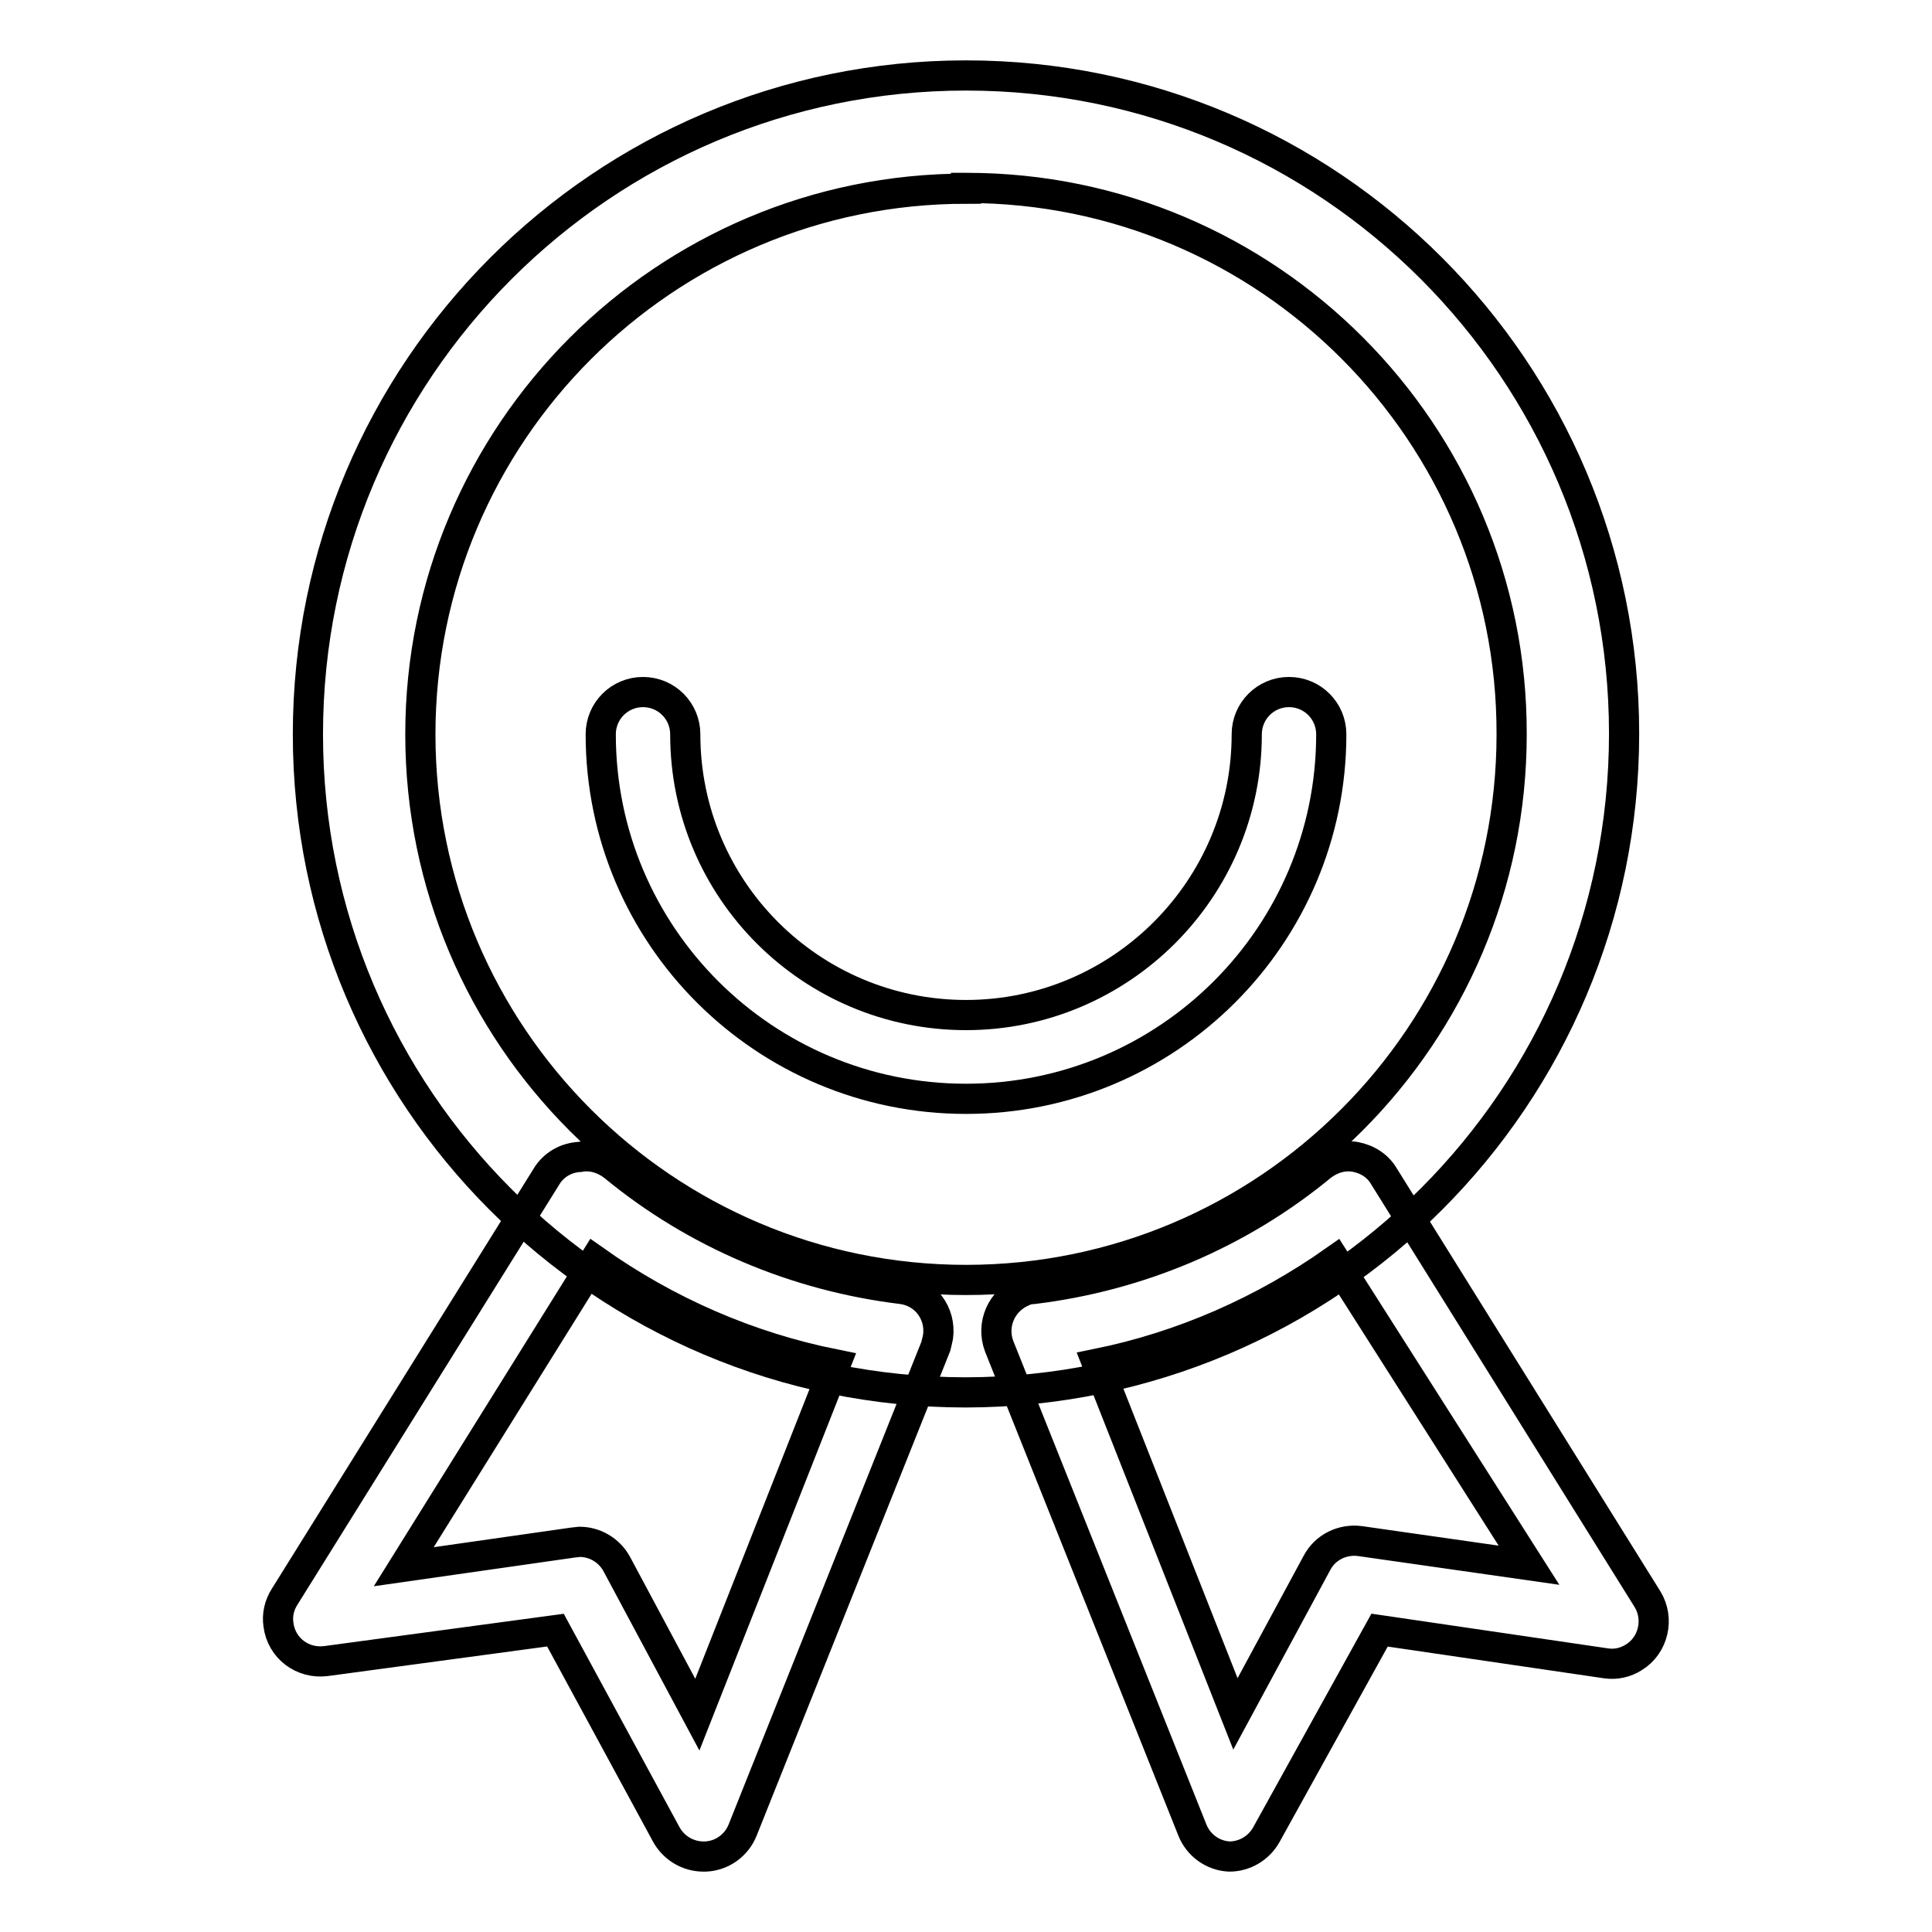
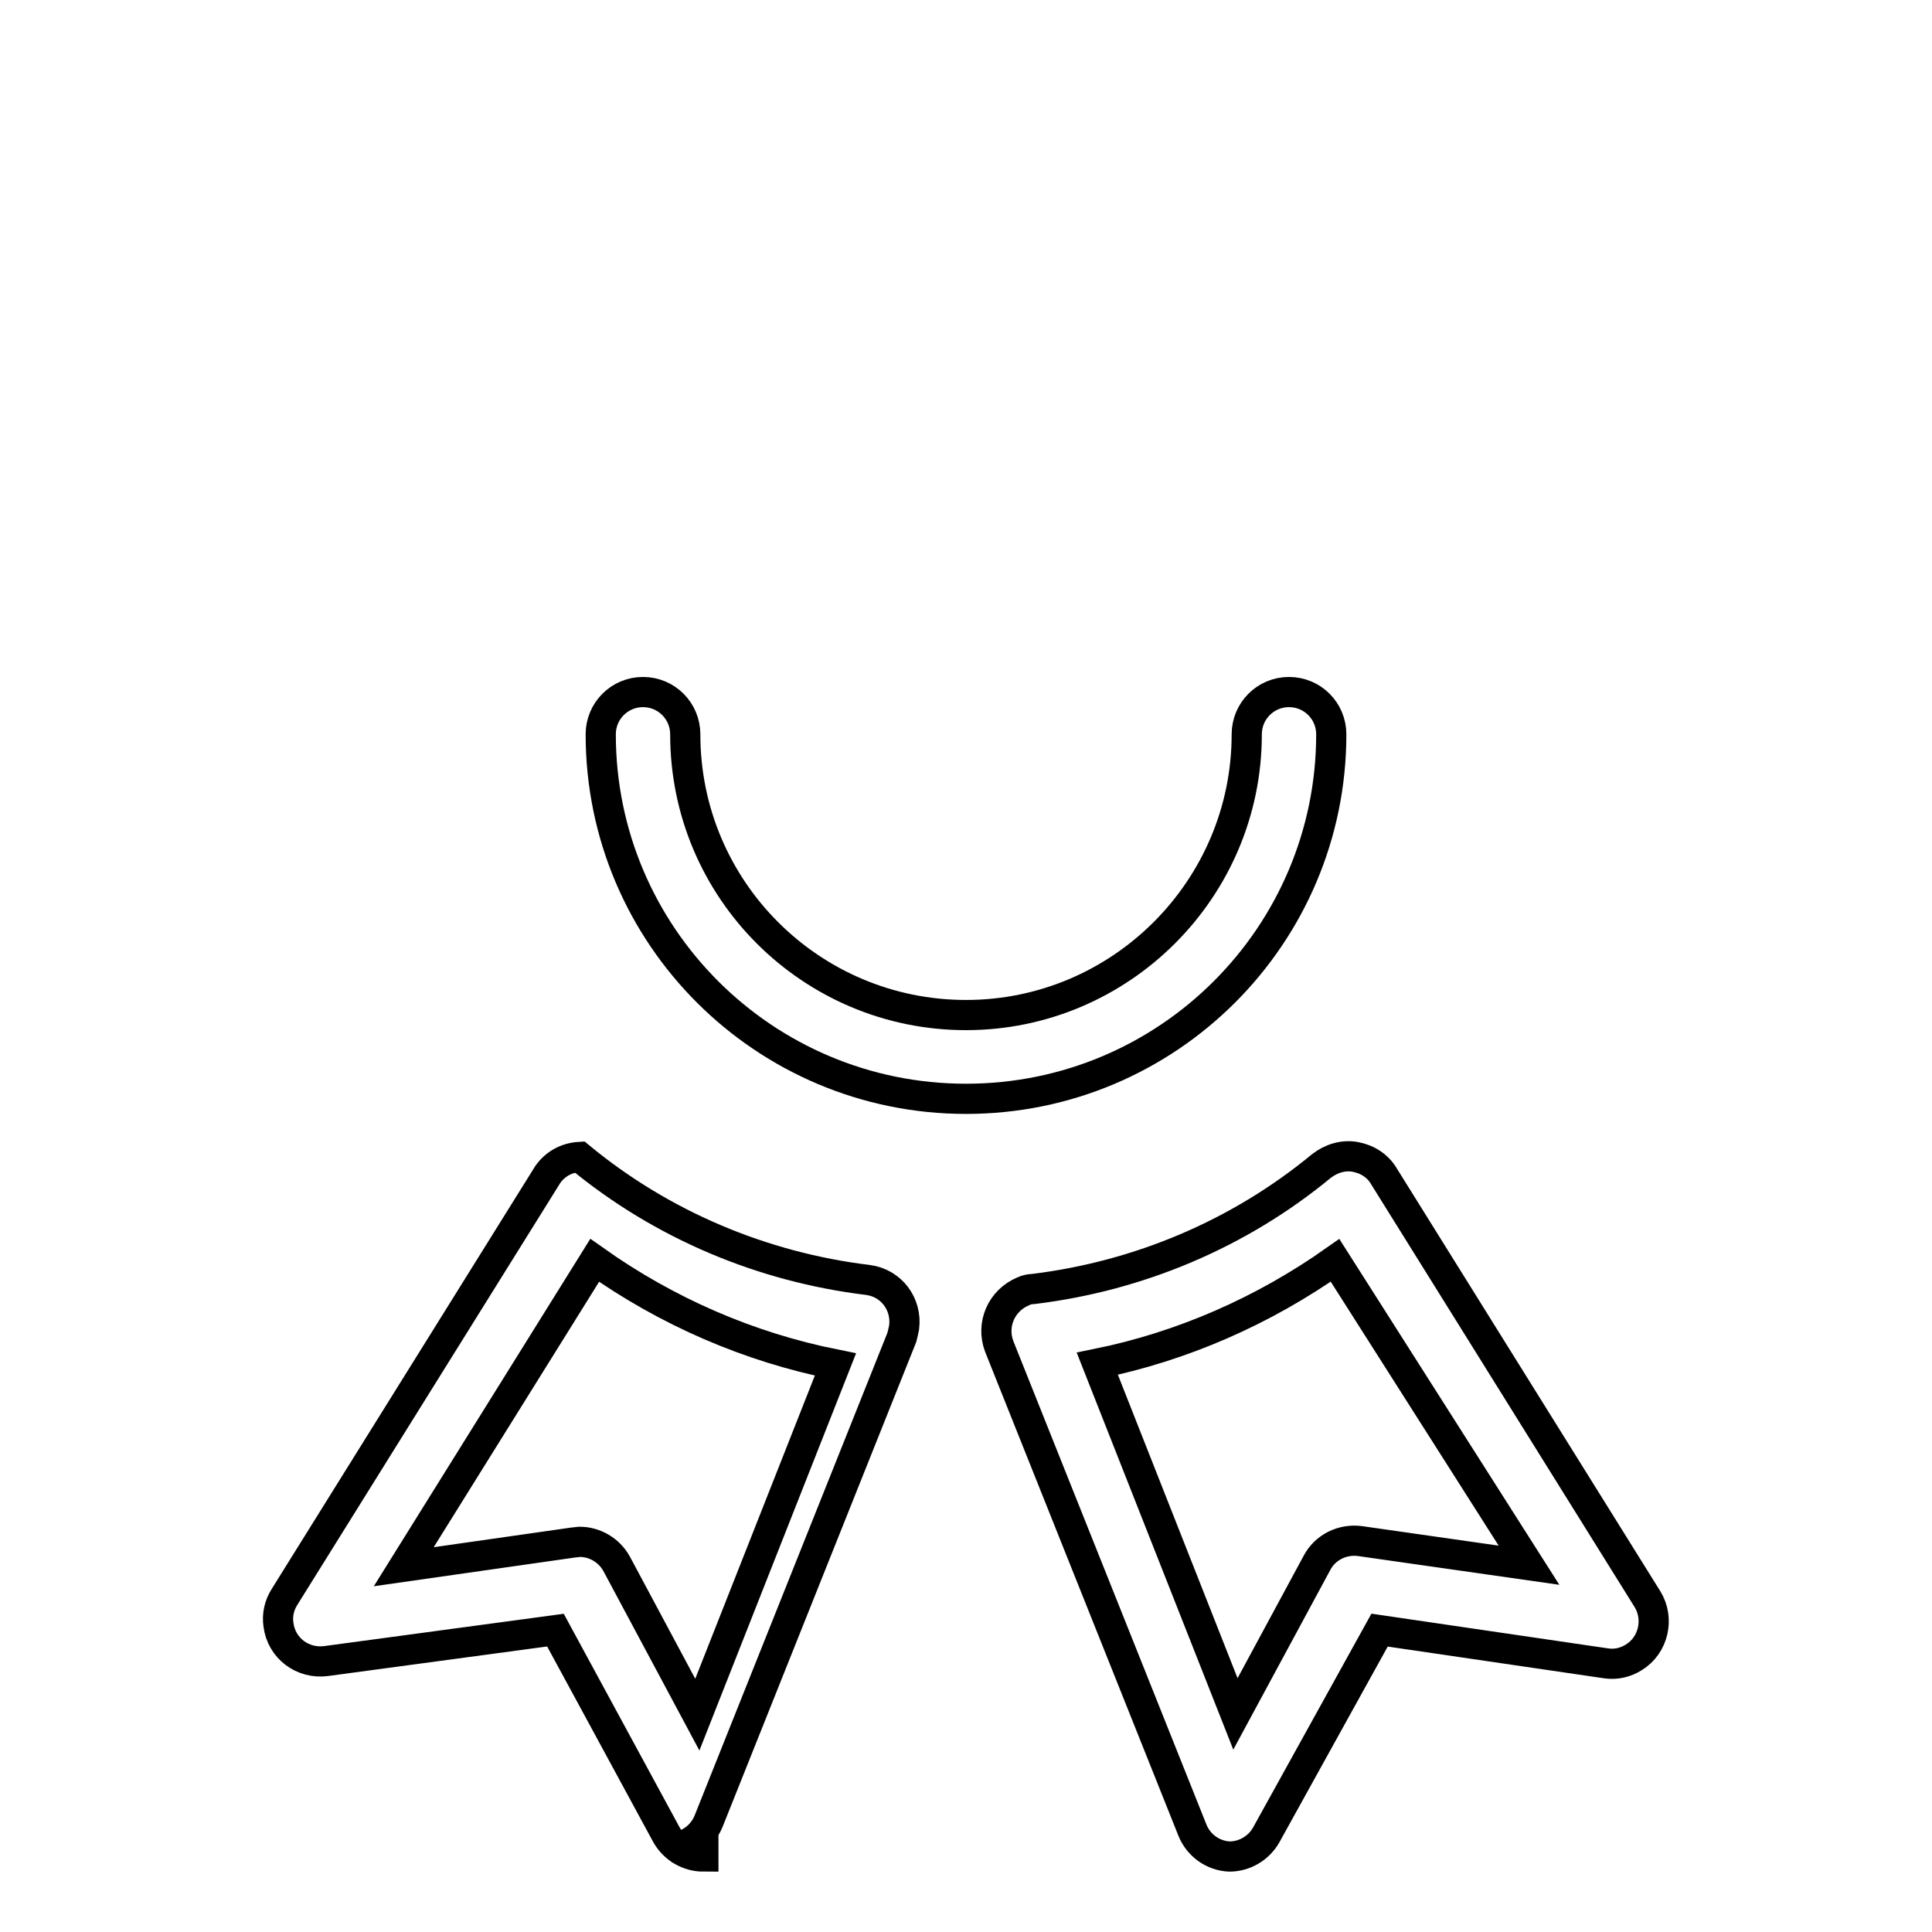
<svg xmlns="http://www.w3.org/2000/svg" version="1.1" x="0px" y="0px" viewBox="0 0 256 256" enable-background="new 0 0 256 256" xml:space="preserve">
  <g>
-     <path stroke-width="4" fill-opacity="0" stroke="#000000" d="M128,184.5c-48.2,0-87.2-39.1-87.2-87.2C40.8,49.1,79.9,10,128,10c48.2,0,87.2,39.1,87.2,87.2 C215.2,145.4,176.2,184.4,128,184.5z M128,25c-39.9,0-72.3,32.4-72.3,72.3c0,39.9,32.4,72.3,72.3,72.3s72.3-32.4,72.3-72.3l0,0 c0.1-39.9-32.3-72.4-72.2-72.4c0,0-0.1,0-0.1,0V25z" />
-     <path stroke-width="4" fill-opacity="0" stroke="#000000" d="M93.2,246c-2,0-3.9-1.1-4.9-2.9L73.6,216l-30.4,4.1c-3.1,0.4-5.9-1.7-6.3-4.8c-0.2-1.3,0.1-2.6,0.8-3.7 l34.9-56c1-1.4,2.5-2.2,4.2-2.3c1.6-0.3,3.2,0.2,4.5,1.2c10.9,9,24.2,14.6,38.2,16.3c3.1,0.4,5.2,3.2,4.8,6.3 c-0.1,0.5-0.2,0.9-0.3,1.3l-25.6,64.1c-0.8,2-2.7,3.4-4.9,3.5H93.2z M76.8,204.3c2,0,3.9,1.1,4.9,2.9l10.7,20l18.3-46.4 c-11.5-2.3-22.3-7-31.9-13.8l-25.3,40.6l22.4-3.2L76.8,204.3z M162.9,246c-2.2-0.1-4.1-1.5-4.9-3.5l-25.6-64.1 c-1.1-2.9,0.3-6.1,3.2-7.3c0.4-0.2,0.9-0.3,1.3-0.3c14-1.7,27.3-7.3,38.2-16.3c1.3-1,2.9-1.5,4.5-1.2c1.6,0.3,3,1.2,3.8,2.6 l34.9,56c1.6,2.6,0.8,6.1-1.8,7.7c-1.1,0.7-2.4,1-3.7,0.8l-30-4.4l-15,27.1C166.8,244.9,164.9,246,162.9,246L162.9,246z  M145.4,180.7l18.3,46.4l10.8-20c1.1-2.1,3.4-3.2,5.7-2.9l22.4,3.2L176.9,167C167.4,173.7,156.7,178.4,145.4,180.7L145.4,180.7z  M128,145.6c-26.7,0-48.4-21.6-48.4-48.3c0-3.1,2.5-5.6,5.6-5.6s5.6,2.5,5.6,5.6c0,20.6,16.7,37.2,37.2,37.2s37.2-16.7,37.2-37.2 l0,0c0-3.1,2.5-5.6,5.6-5.6c3.1,0,5.6,2.5,5.6,5.6C176.4,123.9,154.8,145.6,128,145.6L128,145.6z" />
+     <path stroke-width="4" fill-opacity="0" stroke="#000000" d="M93.2,246c-2,0-3.9-1.1-4.9-2.9L73.6,216l-30.4,4.1c-3.1,0.4-5.9-1.7-6.3-4.8c-0.2-1.3,0.1-2.6,0.8-3.7 l34.9-56c1-1.4,2.5-2.2,4.2-2.3c10.9,9,24.2,14.6,38.2,16.3c3.1,0.4,5.2,3.2,4.8,6.3 c-0.1,0.5-0.2,0.9-0.3,1.3l-25.6,64.1c-0.8,2-2.7,3.4-4.9,3.5H93.2z M76.8,204.3c2,0,3.9,1.1,4.9,2.9l10.7,20l18.3-46.4 c-11.5-2.3-22.3-7-31.9-13.8l-25.3,40.6l22.4-3.2L76.8,204.3z M162.9,246c-2.2-0.1-4.1-1.5-4.9-3.5l-25.6-64.1 c-1.1-2.9,0.3-6.1,3.2-7.3c0.4-0.2,0.9-0.3,1.3-0.3c14-1.7,27.3-7.3,38.2-16.3c1.3-1,2.9-1.5,4.5-1.2c1.6,0.3,3,1.2,3.8,2.6 l34.9,56c1.6,2.6,0.8,6.1-1.8,7.7c-1.1,0.7-2.4,1-3.7,0.8l-30-4.4l-15,27.1C166.8,244.9,164.9,246,162.9,246L162.9,246z  M145.4,180.7l18.3,46.4l10.8-20c1.1-2.1,3.4-3.2,5.7-2.9l22.4,3.2L176.9,167C167.4,173.7,156.7,178.4,145.4,180.7L145.4,180.7z  M128,145.6c-26.7,0-48.4-21.6-48.4-48.3c0-3.1,2.5-5.6,5.6-5.6s5.6,2.5,5.6,5.6c0,20.6,16.7,37.2,37.2,37.2s37.2-16.7,37.2-37.2 l0,0c0-3.1,2.5-5.6,5.6-5.6c3.1,0,5.6,2.5,5.6,5.6C176.4,123.9,154.8,145.6,128,145.6L128,145.6z" />
  </g>
</svg>